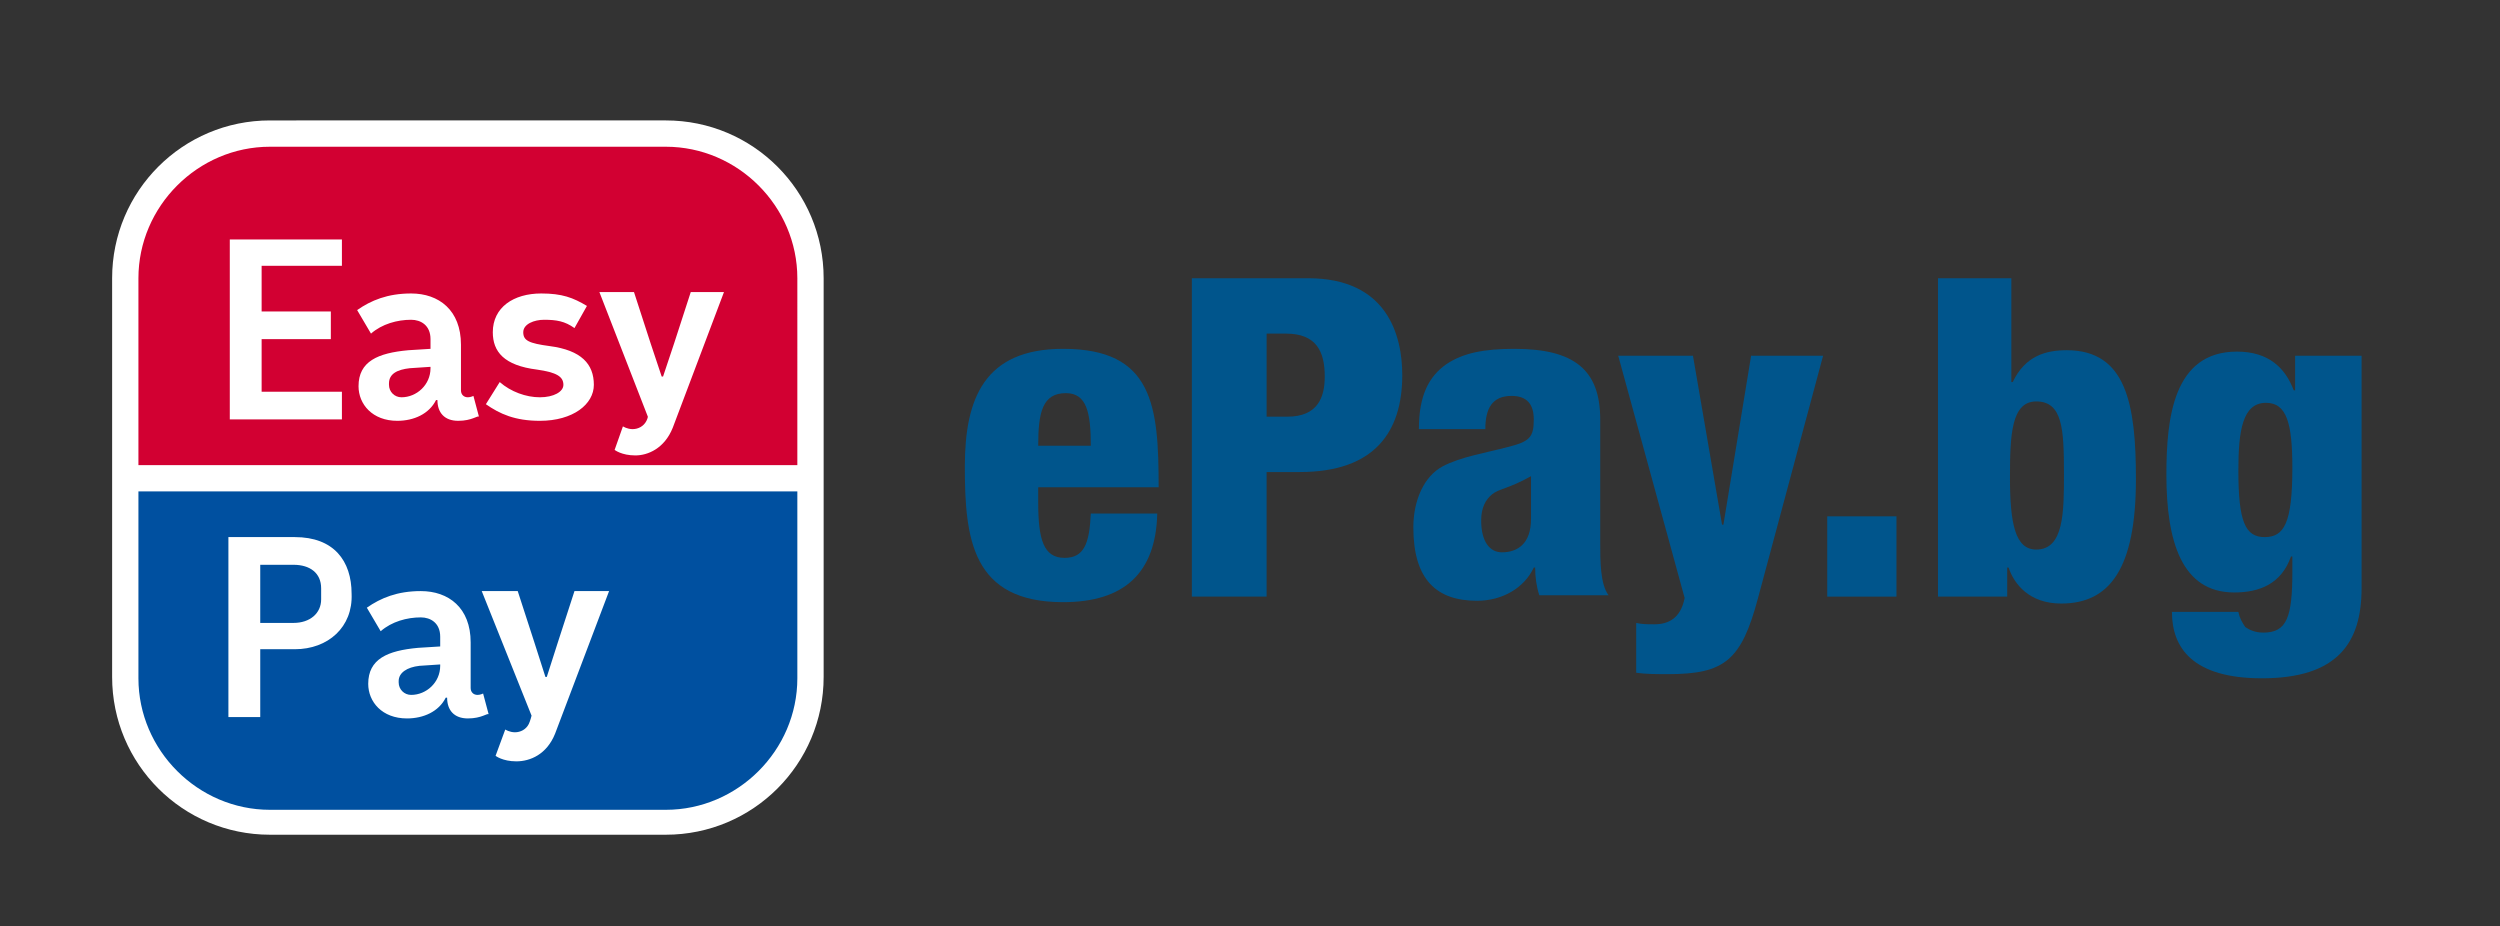
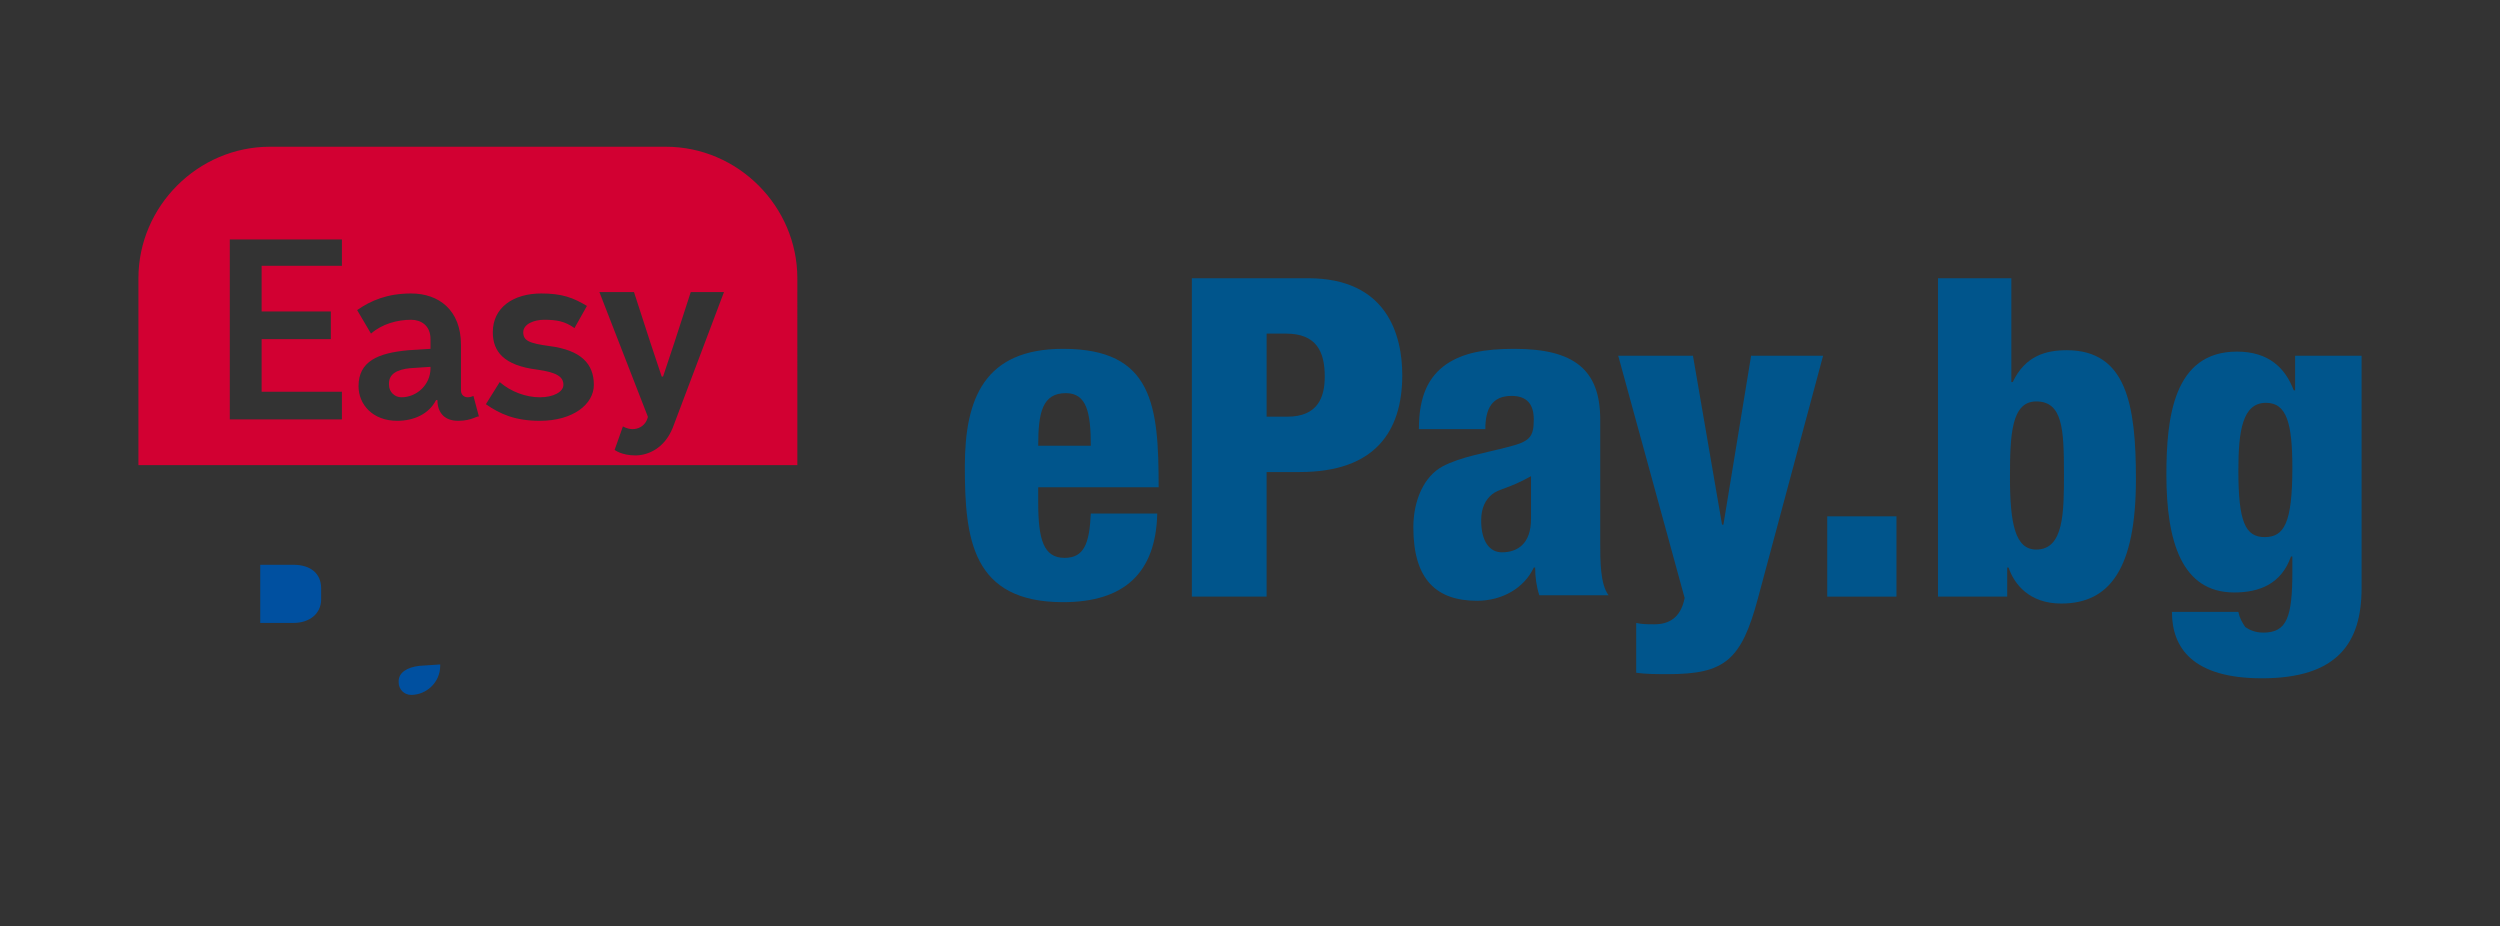
<svg xmlns="http://www.w3.org/2000/svg" version="1.1" id="Layer_1" x="0px" y="0px" viewBox="0 0 180.6 66.9" style="enable-background:new 0 0 180.6 66.9;" xml:space="preserve">
  <rect x="0" y="0" width="180.6" height="66.9" fill="#333333" stroke="none" />
  <style type="text/css">
	.st0{fill:#00558C;}
	.st1{fill:#FFFFFF;}
	.st2{fill:#D20032;}
	.st3{fill:#0050A0;}
</style>
  <g>
    <path class="st0" d="M75,35.2v1.1c0,2.7,0.4,4,1.9,4c1.4,0,1.8-1,1.9-3.2h4.8c-0.1,4.3-2.4,6.4-6.8,6.4c-6.6,0-7.1-4.6-7.1-9.8   c0-4.9,1.4-8.5,7.1-8.5c6.5,0,6.9,4.1,6.9,10H75z M78.8,32.2c0-2.4-0.3-3.8-1.8-3.8c-1.7,0-2,1.4-2,3.8H78.8z" />
    <path class="st0" d="M86.1,20.1h8.4c5.7,0,6.8,4.1,6.8,7c0,4.1-2,7-7.4,7h-2.4v9h-5.4V20.1z M91.5,30.1H93c2.2,0,2.7-1.4,2.7-2.9   c0-1.8-0.6-3.1-2.8-3.1h-1.4V30.1z" />
    <path class="st0" d="M102.5,31c0-2.4,0.7-3.8,2-4.7c1.2-0.8,2.7-1.1,4.9-1.1c4.3,0,6.2,1.5,6.2,5.1v8.9c0,1.3,0,3,0.6,3.8h-5   c-0.2-0.6-0.3-1.3-0.3-2h-0.1c-0.7,1.5-2.3,2.4-4.1,2.4c-2.9,0-4.6-1.5-4.6-5.3c0-2,0.8-3.7,2.1-4.4c1.3-0.7,3.2-1,4.7-1.4   c1.6-0.4,1.9-0.7,1.9-2c0-1.1-0.5-1.7-1.6-1.7c-1.4,0-1.9,0.9-1.9,2.4H102.5z M108.5,39.9c1.1,0,2.1-0.6,2.1-2.4c0-1.4,0-2.3,0-3.1   c-1.6,0.9-2.3,0.9-2.8,1.3c-0.5,0.4-0.8,1-0.8,1.9C107,39.1,107.6,39.9,108.5,39.9z" />
    <path class="st0" d="M116.9,25.7h5.4l2.1,12.2h0.1l2-12.2h5.2l-4.7,17.5c-1.2,4.5-2.4,5.5-6.5,5.5c-0.8,0-1.6,0-2.3-0.1V45   c0.4,0.1,0.9,0.1,1.3,0.1c1,0,1.9-0.4,2.2-1.9L116.9,25.7z" />
    <path class="st0" d="M132,37.3h5v5.8h-5V37.3z" />
    <path class="st0" d="M140.1,20.1h5.2v7.5h0.1c0.9-1.9,2.4-2.3,3.9-2.3c4.3,0,5,3.9,5,9.3c0,6.5-1.9,9-5.4,9c-2.3,0-3.4-1.4-3.8-2.6   h-0.1v2.1h-5V20.1z M147.1,39.7c2,0,2-2.7,2-5.5c0-3.2-0.1-5.2-2-5.2c-1.8,0-1.9,2.4-1.9,5.5C145.2,37.9,145.6,39.7,147.1,39.7z" />
    <path class="st0" d="M165.8,25.7h4.8v16.8c0,3.9-1.7,6.5-7.2,6.5c-5,0-6.5-2.2-6.5-4.8h4.8c0.1,0.5,0.3,0.8,0.5,1.1   c0.3,0.2,0.7,0.4,1.3,0.4c1.7,0,2.1-1.1,2.1-4.4v-1.1h-0.1c-0.7,2-2.3,2.6-4.1,2.6c-3.8,0-4.9-3.7-4.9-8.5c0-4.1,0.5-8.9,5.1-8.9   c2.3,0,3.5,1.2,4.1,2.8h0.1V25.7z M163.6,38.8c1.4,0,2-1,2-5c0-3.2-0.4-4.7-1.9-4.7c-1.7,0-2,2-2,4.9   C161.7,37.7,162.2,38.8,163.6,38.8z" />
  </g>
  <g>
-     <path class="st1" d="M59.5,20.1c0-6.3-5.1-11.4-11.4-11.4H19.5c-6.3,0-11.4,5.1-11.4,11.4v28.8c0,6.3,5.1,11.4,11.4,11.4h28.6   c6.3,0,11.4-5.1,11.4-11.4V20.1z" />
    <g>
      <path class="st2" d="M28.1,27.7c0,0,0,0.1,0,0.1c0,0.5,0.4,0.9,0.9,0.9c1.1,0,2.1-0.9,2.1-2.1v-0.1l-1.5,0.1    C28.7,26.7,28.1,27,28.1,27.7z" />
      <path class="st2" d="M48.1,10.6H19.5c-5.2,0-9.5,4.3-9.5,9.5v13.5h47.6V20.1C57.6,14.9,53.3,10.6,48.1,10.6z M24.7,19.2h-5.8v3.3    h5v2h-5v3.8h5.8v2h-8.1v-13h8.1V19.2z M33.1,30.4c-1,0-1.5-0.6-1.5-1.5h-0.1c-0.5,1-1.6,1.5-2.8,1.5c-1.8,0-2.8-1.2-2.8-2.5    c0-1.8,1.4-2.4,3.6-2.6l1.6-0.1c0,0,0-0.6,0-0.7c0-1-0.7-1.4-1.4-1.4c-1,0-2.1,0.3-2.9,1l-1-1.7c1-0.7,2.2-1.2,3.9-1.2    c2,0,3.6,1.2,3.6,3.7v3.3c0,0.3,0.2,0.5,0.5,0.5c0.2,0,0.4-0.1,0.4-0.1l0.4,1.5C34.5,30,34.1,30.4,33.1,30.4z M39,30.4    c-1.8,0-2.9-0.5-3.9-1.2l1-1.6c0.8,0.7,1.9,1.1,2.9,1.1c1,0,1.7-0.4,1.7-0.9c0-0.6-0.5-0.9-1.9-1.1c-2.4-0.3-3.2-1.3-3.2-2.7    c0-1.8,1.5-2.8,3.5-2.8c1.5,0,2.3,0.3,3.3,0.9l-0.9,1.6c-0.7-0.5-1.3-0.6-2.2-0.6c-0.7,0-1.5,0.3-1.5,0.9c0,0.6,0.4,0.8,1.9,1    c2.3,0.3,3.2,1.3,3.2,2.8C42.9,29.2,41.4,30.4,39,30.4z M48.6,30.9c-0.6,1.5-1.8,2-2.7,2c-1,0-1.5-0.4-1.5-0.4l0.6-1.7    c0,0,0.3,0.2,0.7,0.2c0.4,0,0.8-0.2,1-0.6c0.1-0.2,0.1-0.3,0.1-0.3l-3.5-9h2.5l1.2,3.7l0.8,2.4l0,0l0.1,0l0.8-2.4l1.2-3.7l0,0h2.4    L48.6,30.9z" />
    </g>
    <g>
      <path class="st3" d="M28.8,49.2c0,0,0,0.1,0,0.1c0,0.5,0.4,0.9,0.9,0.9c1.1,0,2.1-0.9,2.1-2.1v-0.1l-1.5,0.1    C29.4,48.2,28.8,48.6,28.8,49.2z" />
      <path class="st3" d="M21.2,40.8h-2.4V45h2.4c1.2,0,2-0.7,2-1.7v-0.8C23.2,41.4,22.4,40.8,21.2,40.8z" />
-       <path class="st3" d="M10,35.5v13.5c0,5.2,4.3,9.5,9.5,9.5h28.6c5.2,0,9.5-4.3,9.5-9.5V35.5H10z M21.3,46.9h-2.5v4.9h-2.3v-13h4.8    c2.8,0,4.1,1.7,4.1,4.1C25.5,45.3,23.7,46.9,21.3,46.9z M33.8,51.9c-1,0-1.5-0.6-1.5-1.5h-0.1c-0.5,1-1.6,1.5-2.8,1.5    c-1.8,0-2.8-1.2-2.8-2.5c0-1.8,1.4-2.4,3.6-2.6l1.6-0.1c0,0,0-0.6,0-0.7c0-1-0.7-1.4-1.4-1.4c-1,0-2.1,0.3-2.9,1l-1-1.7    c1-0.7,2.2-1.2,3.9-1.2c2,0,3.6,1.2,3.6,3.7v3.3c0,0.3,0.2,0.5,0.5,0.5c0.2,0,0.4-0.1,0.4-0.1l0.4,1.5    C35.2,51.5,34.8,51.9,33.8,51.9z M40.1,53c-0.6,1.5-1.8,2-2.8,2c-1,0-1.5-0.4-1.5-0.4l0.7-1.9c0,0,0.3,0.2,0.7,0.2    c0.4,0,0.8-0.2,1-0.6c0.1-0.2,0.2-0.6,0.2-0.6l-3.6-9h2.6l1.2,3.7l0.8,2.5l0,0l0.1,0l0.8-2.5l1.2-3.7l0,0H44L40.1,53z" />
    </g>
  </g>
</svg>